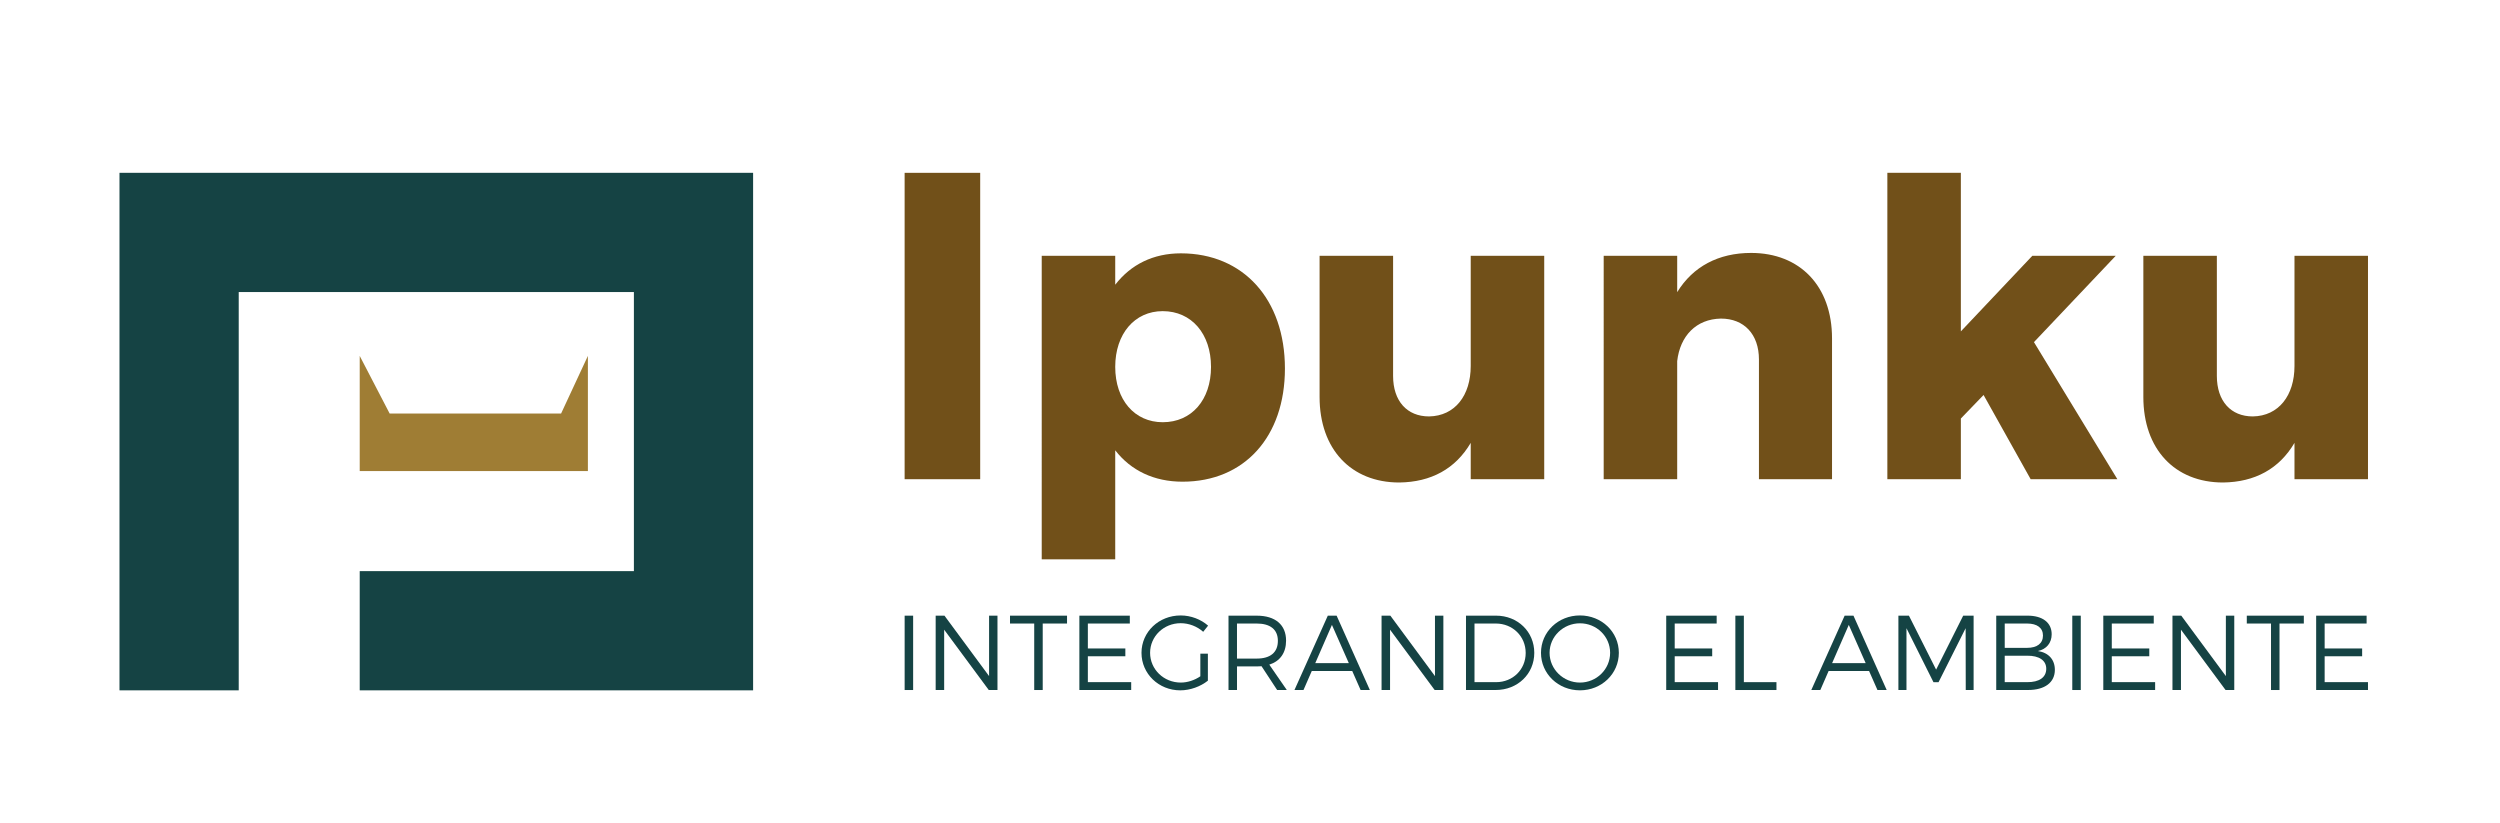
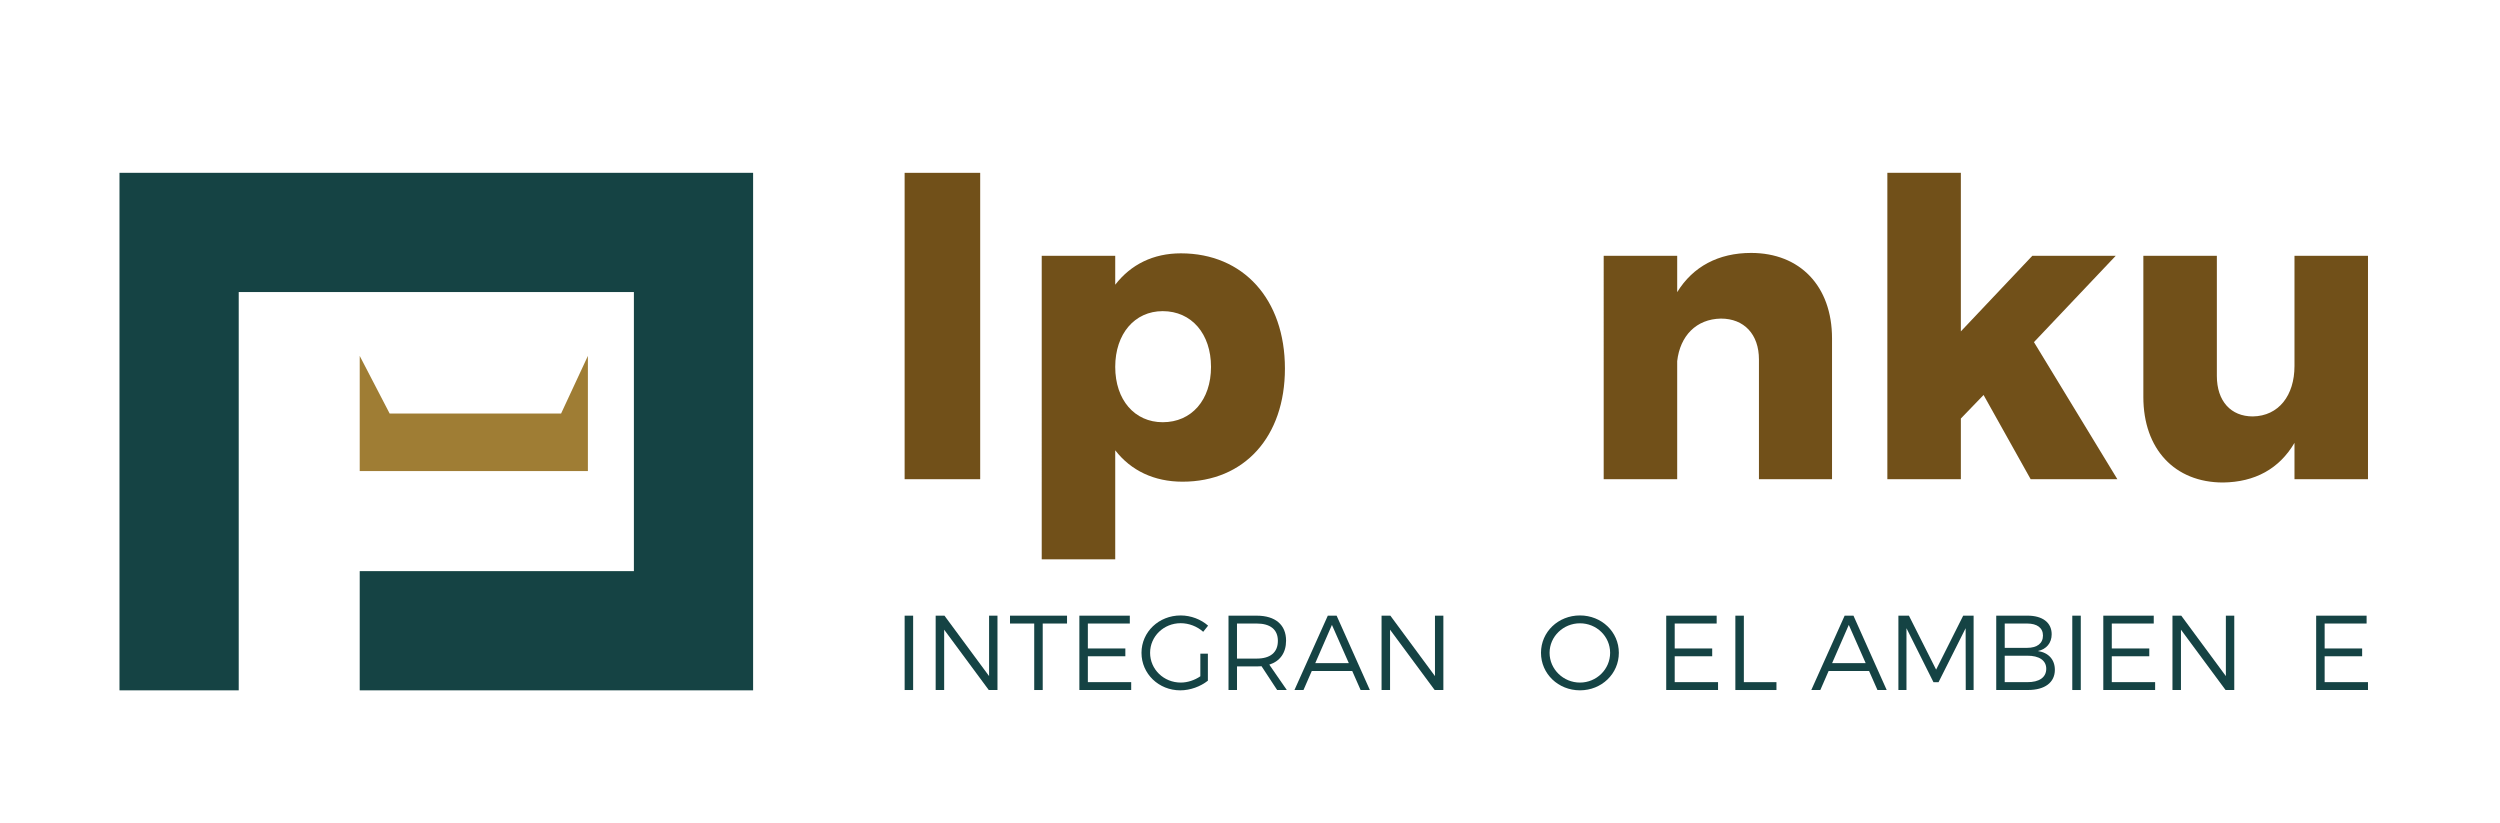
<svg xmlns="http://www.w3.org/2000/svg" version="1.1" id="Capa_1" x="0px" y="0px" viewBox="0 0 1539.06 506.67" style="enable-background:new 0 0 1539.06 506.67;" xml:space="preserve">
  <style type="text/css">
	.st0{fill:#154344;}
	.st1{fill:#9F7D34;}
	.st2{fill:#715019;}
</style>
  <polygon class="st0" points="422.95,106.39 390.24,106.39 146.96,106.39 104.35,106.39 73.56,106.39 73.56,424.99 146.96,424.99   146.96,179.79 390.24,179.79 390.24,351.6 221.45,351.6 221.45,424.99 390.24,424.99 447.96,424.99 463.63,424.99 463.63,106.39 " />
  <polygon class="st1" points="221.45,290.02 361.92,290.02 361.92,219.1 345.43,254.56 239.87,254.56 221.45,219.1 " />
  <g>
    <path class="st0" d="M562.15,379.02v45.77h-5.23v-45.77H562.15z" />
    <path class="st0" d="M581.44,379.02l27.46,37.2v-37.2h5.17v45.77h-5.36l-27.46-37.14v37.14h-5.23v-45.77H581.44z" />
    <path class="st0" d="M656.89,379.02v4.84h-14.97v40.93h-5.23v-40.93h-14.91v-4.84H656.89z" />
    <path class="st0" d="M695.54,379.02v4.84h-25.83v15.37h23.08V404h-23.08v15.95h26.68v4.84h-31.91v-45.77H695.54z" />
    <path class="st0" d="M738.96,402.43h4.64v16.61c-4.51,3.6-10.85,5.95-17,5.95c-13.27,0-23.87-10.2-23.87-23.08   c0-12.88,10.66-23.02,24.13-23.02c6.34,0,12.49,2.42,16.87,6.28l-3.01,3.79c-3.73-3.33-8.76-5.3-13.86-5.3   c-10.46,0-18.83,8.11-18.83,18.24c0,10.2,8.43,18.31,18.9,18.31c4.12,0,8.5-1.44,12.03-3.86V402.43z" />
    <path class="st0" d="M786.24,424.79l-9.61-14.65c-0.92,0.07-1.9,0.13-2.94,0.13h-12.16v14.52h-5.23v-45.77h17.39   c11.44,0,18.05,5.62,18.05,15.37c0,7.52-3.73,12.68-10.33,14.78l10.79,15.63H786.24z M773.68,405.44c8.3,0,13.01-3.73,13.01-10.92   c0-7-4.71-10.66-13.01-10.66h-12.16v21.58H773.68z" />
    <path class="st0" d="M832.47,413.09h-24.91l-5.1,11.7h-5.56l20.53-45.77h5.43l20.46,45.77h-5.69L832.47,413.09z M830.37,408.25   l-10.4-23.54l-10.27,23.54H830.37z" />
    <path class="st0" d="M855.94,379.02l27.46,37.2v-37.2h5.17v45.77h-5.36l-27.46-37.14v37.14h-5.23v-45.77H855.94z" />
-     <path class="st0" d="M944.54,401.9c0,13.01-10.27,22.88-23.73,22.88H902.5v-45.77h18.5C934.34,379.02,944.54,388.89,944.54,401.9z    M939.25,401.97c0-10.33-8.11-18.11-18.37-18.11h-13.14v36.09h13.34C931.27,419.95,939.25,412.24,939.25,401.97z" />
    <path class="st0" d="M996.6,401.9c0,12.88-10.59,23.08-23.93,23.08c-13.4,0-24-10.2-24-23.08c0-12.88,10.59-23.02,24-23.02   C986,378.89,996.6,389.02,996.6,401.9z M953.96,401.9c0,10.13,8.5,18.31,18.7,18.31c10.2,0,18.57-8.17,18.57-18.31   s-8.37-18.18-18.57-18.18C962.46,383.73,953.96,391.77,953.96,401.9z" />
    <path class="st0" d="M1056.82,379.02v4.84h-25.83v15.37h23.08V404h-23.08v15.95h26.68v4.84h-31.91v-45.77H1056.82z" />
    <path class="st0" d="M1073.56,379.02v40.93h20.07v4.84h-25.3v-45.77H1073.56z" />
    <path class="st0" d="M1150.65,413.09h-24.91l-5.1,11.7h-5.56l20.53-45.77h5.43l20.46,45.77h-5.69L1150.65,413.09z M1148.56,408.25   l-10.4-23.54l-10.27,23.54H1148.56z" />
    <path class="st0" d="M1175.18,379.02l16.74,33.22l16.67-33.22h6.41v45.77h-4.84l-0.07-38.05l-16.67,33.22h-3.14l-16.61-33.22v38.05   h-4.97v-45.77H1175.18z" />
    <path class="st0" d="M1263.06,390.46c0,5.36-3.2,9.22-8.5,10.33c6.6,0.98,10.46,5.3,10.46,11.57c0,7.78-6.15,12.42-16.54,12.42   h-19.55v-45.77h19.29C1257.44,379.02,1263.06,383.27,1263.06,390.46z M1257.7,391.25c0-4.71-3.6-7.39-9.74-7.39h-13.8v14.97h13.8   C1254.1,398.83,1257.7,396.09,1257.7,391.25z M1259.72,411.71c0-5.1-4.31-8.11-11.77-8.04h-13.8v16.28h13.8   C1255.41,420.02,1259.72,417.01,1259.72,411.71z" />
    <path class="st0" d="M1280.98,379.02v45.77h-5.23v-45.77H1280.98z" />
    <path class="st0" d="M1325.9,379.02v4.84h-25.83v15.37h23.08V404h-23.08v15.95h26.68v4.84h-31.91v-45.77H1325.9z" />
    <path class="st0" d="M1342.84,379.02l27.46,37.2v-37.2h5.17v45.77h-5.36l-27.46-37.14v37.14h-5.23v-45.77H1342.84z" />
-     <path class="st0" d="M1418.29,379.02v4.84h-14.97v40.93h-5.23v-40.93h-14.91v-4.84H1418.29z" />
    <path class="st0" d="M1456.94,379.02v4.84h-25.83v15.37h23.08V404h-23.08v15.95h26.68v4.84h-31.91v-45.77H1456.94z" />
  </g>
  <g>
    <path class="st2" d="M603.43,106.4v188.61h-46.52V106.4H603.43z" />
    <path class="st2" d="M791.03,226.89c0,41.94-24.91,69.65-63.04,69.65c-17.54,0-31.77-6.86-41.43-19.32v67.11h-45.25V157.49h45.25   v17.79c9.66-12.46,23.39-19.32,40.42-19.32C765.36,155.97,791.03,184.19,791.03,226.89z M745.53,225.87   c0-20.33-11.95-34.32-29.74-34.32c-17.29,0-29.23,13.98-29.23,34.32c0,20.34,11.95,34.06,29.23,34.06   C733.58,259.94,745.53,246.21,745.53,225.87z" />
-     <path class="st2" d="M950.66,157.49v137.52h-45.25v-22.37c-9.41,16.01-24.4,24.15-43.98,24.4c-29.74,0-49.06-20.59-49.06-52.62   v-86.94h45.25v73.97c0,15.51,8.64,24.91,22.12,24.91c16.01-0.25,25.67-12.96,25.67-31.01v-67.87H950.66z" />
    <path class="st2" d="M1127.84,208.33v86.68h-44.99V221.3c0-15.51-9.15-25.17-23.39-25.17c-15.25,0.25-25.17,10.68-26.94,26.18v72.7   h-45.25V157.49h45.25v22.37c9.66-15.76,25.42-24.15,45.5-24.15C1108.01,155.71,1127.84,176.05,1127.84,208.33z" />
    <path class="st2" d="M1221.13,243.16l-13.98,14.49v37.37h-45.25V106.4h45.25v97.61l43.98-46.52h51.35l-50.33,53.13l51.35,84.39   h-53.38L1221.13,243.16z" />
    <path class="st2" d="M1457.79,157.49v137.52h-45.25v-22.37c-9.41,16.01-24.4,24.15-43.98,24.4c-29.74,0-49.06-20.59-49.06-52.62   v-86.94h45.25v73.97c0,15.51,8.64,24.91,22.12,24.91c16.01-0.25,25.67-12.96,25.67-31.01v-67.87H1457.79z" />
  </g>
</svg>